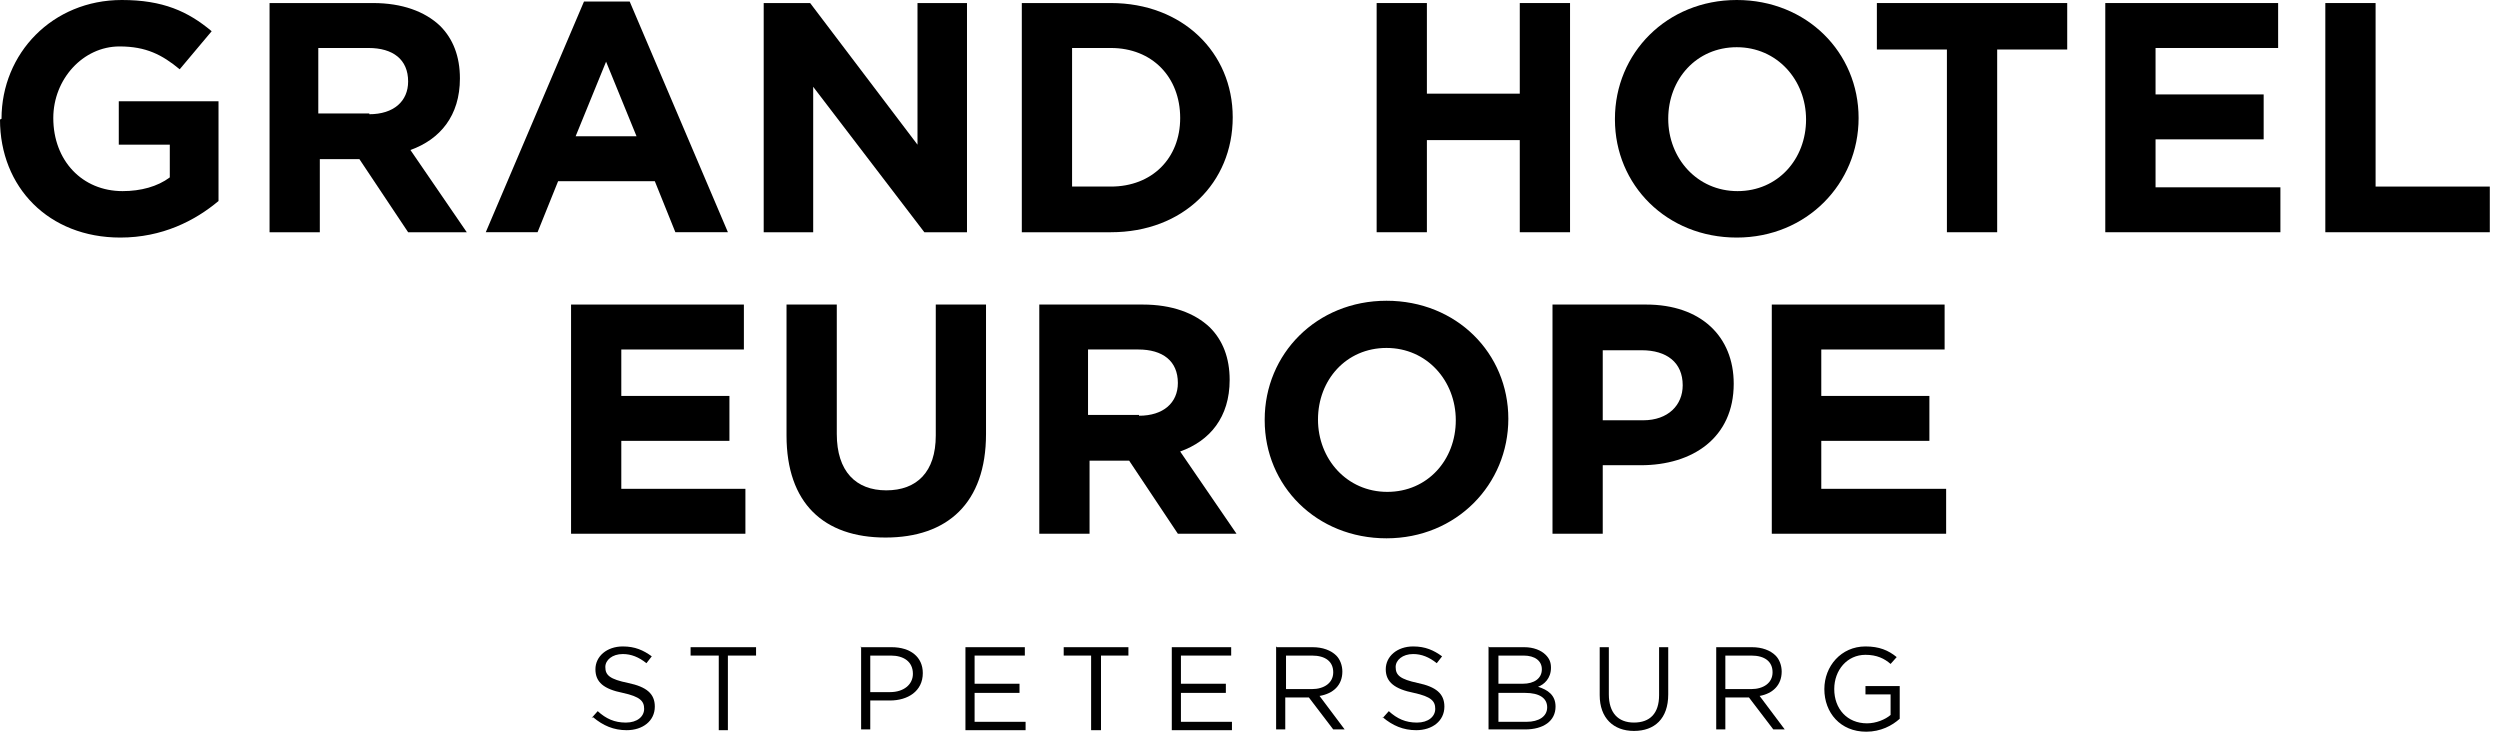
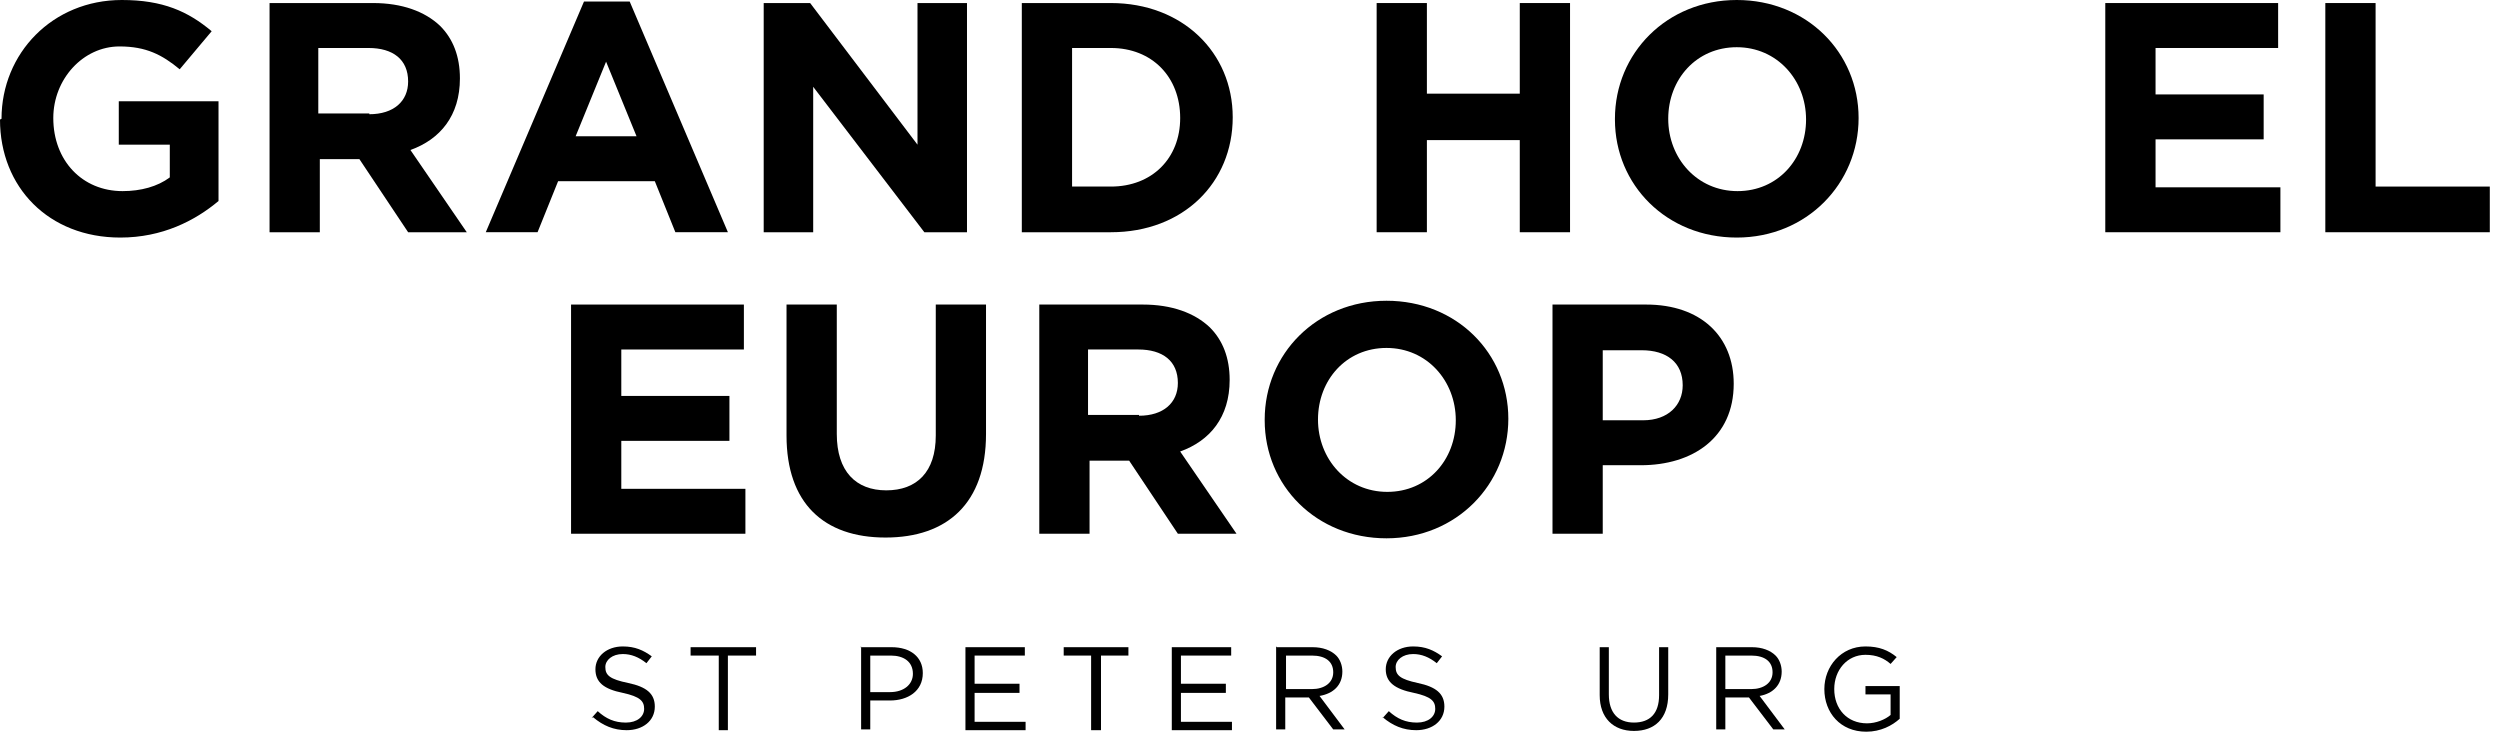
<svg xmlns="http://www.w3.org/2000/svg" width="123" height="36" viewBox="0 0 123 36" fill="none">
  <path d="M0.075 5.844C0.075 2.622 2.585 0 5.994 0C8.017 0 9.253 0.562 10.414 1.536L8.841 3.409C7.979 2.697 7.192 2.285 5.881 2.285C4.083 2.285 2.622 3.896 2.622 5.807C2.622 7.904 4.046 9.403 6.031 9.403C6.93 9.403 7.754 9.178 8.354 8.728V7.118H5.844V4.982H10.751V9.89C9.59 10.864 7.979 11.688 5.919 11.688C2.398 11.688 0 9.215 0 5.881" fill="black" />
  <path d="M13.188 0.15H18.357C19.781 0.15 20.904 0.562 21.654 1.274C22.291 1.911 22.628 2.773 22.628 3.859C22.628 5.695 21.654 6.856 20.193 7.38L22.965 11.426H20.08L17.683 7.83H15.735V11.426H13.262V0.15H13.188ZM18.17 5.62C19.369 5.62 20.08 4.983 20.08 4.009C20.08 2.922 19.331 2.361 18.132 2.361H15.66V5.582H18.17V5.62Z" fill="black" />
  <path d="M28.695 0.074H30.98L35.813 11.425H33.228L32.217 8.915H27.459L26.448 11.425H23.9L28.733 0.074H28.695ZM31.318 6.705L29.819 3.034L28.321 6.705H31.318Z" fill="black" />
  <path d="M37.574 0.15H39.859L45.141 7.118V0.15H47.576V11.426H45.478L40.009 4.271V11.426H37.574V0.15Z" fill="black" />
  <path d="M50.273 0.15H54.656C58.178 0.15 60.65 2.585 60.65 5.77C60.65 8.991 58.215 11.426 54.656 11.426H50.273V0.15ZM52.746 2.398V9.179H54.656C56.679 9.179 58.065 7.792 58.065 5.807C58.065 3.784 56.679 2.361 54.656 2.361H52.746V2.398Z" fill="black" />
  <path d="M67.731 0.15H70.203V4.608H74.773V0.15H77.246V11.426H74.773V6.893H70.203V11.426H67.731V0.15Z" fill="black" />
  <path d="M79.455 5.844C79.455 2.622 82.002 0 85.449 0C88.895 0 91.443 2.585 91.443 5.807C91.443 9.028 88.895 11.688 85.449 11.688C82.002 11.688 79.455 9.103 79.455 5.881M88.858 5.881C88.858 3.933 87.434 2.323 85.449 2.323C83.463 2.323 82.077 3.896 82.077 5.844C82.077 7.792 83.501 9.403 85.486 9.403C87.472 9.403 88.858 7.829 88.858 5.881Z" fill="black" />
-   <path d="M95.788 2.436H92.342V0.15H101.707V2.436H98.261V11.426H95.788V2.436Z" fill="black" />
  <path d="M103.58 0.15H112.084V2.361H106.053V4.646H111.372V6.856H106.053V9.216H112.196V11.426H103.58V0.15Z" fill="black" />
  <path d="M114.406 0.15H116.879V9.179H122.498V11.426H114.406V0.15Z" fill="black" />
  <path d="M28.096 14.984H36.599V17.195H30.568V19.48H35.888V21.69H30.568V24.05H36.674V26.26H28.096V14.984Z" fill="black" />
  <path d="M38.697 21.428V14.984H41.17V21.353C41.17 23.188 42.106 24.125 43.605 24.125C45.103 24.125 46.04 23.226 46.04 21.428V14.984H48.512V21.353C48.512 24.762 46.602 26.447 43.567 26.447C40.533 26.447 38.697 24.762 38.697 21.428Z" fill="black" />
-   <path d="M51.059 14.984H56.228C57.652 14.984 58.776 15.396 59.525 16.108C60.162 16.745 60.499 17.607 60.499 18.693C60.499 20.529 59.525 21.69 58.064 22.214L60.836 26.26H57.951L55.554 22.664H53.606V26.26H51.133V14.984H51.059ZM56.041 20.454C57.24 20.454 57.951 19.817 57.951 18.843C57.951 17.756 57.202 17.195 56.003 17.195H53.531V20.416H56.041V20.454Z" fill="black" />
+   <path d="M51.059 14.984H56.228C57.652 14.984 58.776 15.396 59.525 16.108C60.162 16.745 60.499 17.607 60.499 18.693C60.499 20.529 59.525 21.69 58.064 22.214L60.836 26.26H57.951L55.554 22.664H53.606V26.26H51.133V14.984H51.059ZM56.041 20.454C57.24 20.454 57.951 19.817 57.951 18.843C57.951 17.756 57.202 17.195 56.003 17.195H53.531V20.416H56.041Z" fill="black" />
  <path d="M62.223 20.641C62.223 17.419 64.77 14.797 68.216 14.797C71.663 14.797 74.21 17.382 74.21 20.603C74.21 23.825 71.663 26.485 68.216 26.485C64.77 26.485 62.223 23.9 62.223 20.678M71.625 20.678C71.625 18.73 70.202 17.119 68.216 17.119C66.231 17.119 64.845 18.693 64.845 20.641C64.845 22.589 66.269 24.2 68.254 24.2C70.239 24.2 71.625 22.626 71.625 20.678Z" fill="black" />
  <path d="M76.383 14.984H80.99C83.688 14.984 85.299 16.558 85.299 18.88C85.299 21.54 83.276 22.889 80.728 22.889H78.855V26.26H76.383V14.984ZM80.841 20.678C82.077 20.678 82.789 19.929 82.789 18.955C82.789 17.831 82.002 17.232 80.766 17.232H78.855V20.678H80.803H80.841Z" fill="black" />
-   <path d="M87.172 14.984H95.675V17.195H89.607V19.48H94.926V21.69H89.607V24.05H95.75V26.26H87.172V14.984Z" fill="black" />
  <path d="M29.107 35.326L29.407 34.989C29.819 35.363 30.231 35.551 30.793 35.551C31.355 35.551 31.692 35.251 31.692 34.876C31.692 34.502 31.505 34.277 30.643 34.09C29.707 33.903 29.295 33.565 29.295 32.928C29.295 32.292 29.857 31.805 30.643 31.805C31.243 31.805 31.655 31.992 32.067 32.292L31.805 32.629C31.43 32.329 31.055 32.179 30.643 32.179C30.119 32.179 29.782 32.479 29.782 32.816C29.782 33.228 30.006 33.415 30.905 33.603C31.805 33.79 32.217 34.127 32.217 34.764C32.217 35.476 31.617 35.925 30.831 35.925C30.194 35.925 29.669 35.701 29.182 35.288" fill="black" />
  <path d="M35.363 32.254H33.977V31.842H37.198V32.254H35.812V35.925H35.363V32.254Z" fill="black" />
  <path d="M42.33 31.842H43.866C44.803 31.842 45.402 32.329 45.402 33.116C45.402 34.015 44.653 34.464 43.791 34.464H42.817V35.888H42.367V31.805L42.33 31.842ZM43.791 34.052C44.465 34.052 44.915 33.678 44.915 33.153C44.915 32.554 44.465 32.254 43.828 32.254H42.817V34.052H43.828H43.791Z" fill="black" />
  <path d="M47.5 31.842H50.422V32.254H47.95V33.64H50.16V34.09H47.95V35.513H50.459V35.925H47.5V31.842Z" fill="black" />
  <path d="M53.683 32.254H52.334V31.842H55.518V32.254H54.169V35.925H53.683V32.254Z" fill="black" />
  <path d="M57.652 31.842H60.574V32.254H58.102V33.64H60.312V34.09H58.102V35.513H60.612V35.925H57.652V31.842Z" fill="black" />
  <path d="M62.823 31.842H64.583C65.07 31.842 65.482 31.992 65.745 32.254C65.932 32.441 66.044 32.741 66.044 33.041C66.044 33.715 65.595 34.127 64.921 34.24L66.157 35.888H65.595L64.396 34.315H63.235V35.888H62.785V31.805L62.823 31.842ZM64.546 33.903C65.145 33.903 65.595 33.603 65.595 33.078C65.595 32.554 65.22 32.254 64.546 32.254H63.272V33.903H64.508H64.546Z" fill="black" />
  <path d="M68.029 35.326L68.329 34.989C68.741 35.363 69.153 35.551 69.715 35.551C70.277 35.551 70.614 35.251 70.614 34.876C70.614 34.502 70.427 34.277 69.565 34.09C68.629 33.903 68.179 33.565 68.179 32.928C68.179 32.292 68.741 31.805 69.528 31.805C70.127 31.805 70.539 31.992 70.951 32.292L70.689 32.629C70.314 32.329 69.94 32.179 69.528 32.179C69.003 32.179 68.666 32.479 68.666 32.816C68.666 33.228 68.891 33.415 69.752 33.603C70.651 33.79 71.064 34.127 71.064 34.764C71.064 35.476 70.464 35.925 69.677 35.925C69.041 35.925 68.516 35.701 68.029 35.288" fill="black" />
-   <path d="M73.274 31.842H74.997C75.447 31.842 75.821 31.992 76.046 32.217C76.233 32.404 76.308 32.591 76.308 32.854C76.308 33.378 75.971 33.678 75.671 33.79C76.158 33.94 76.533 34.202 76.533 34.764C76.533 35.476 75.933 35.888 75.034 35.888H73.236V31.805L73.274 31.842ZM75.859 32.928C75.859 32.516 75.521 32.254 74.96 32.254H73.723V33.64H74.922C75.484 33.64 75.859 33.378 75.859 32.928ZM74.997 34.09H73.723V35.513H75.109C75.709 35.513 76.121 35.251 76.121 34.801C76.121 34.352 75.746 34.09 75.034 34.09" fill="black" />
  <path d="M78.705 34.202V31.842H79.155V34.164C79.155 35.063 79.604 35.55 80.391 35.55C81.177 35.55 81.627 35.101 81.627 34.202V31.842H82.077V34.164C82.077 35.363 81.402 35.962 80.391 35.962C79.379 35.962 78.705 35.326 78.705 34.202Z" fill="black" />
  <path d="M84.438 31.842H86.198C86.685 31.842 87.097 31.992 87.359 32.254C87.547 32.441 87.659 32.741 87.659 33.041C87.659 33.715 87.21 34.127 86.573 34.24L87.809 35.888H87.247L86.048 34.315H84.887V35.888H84.438V31.805V31.842ZM86.161 33.903C86.76 33.903 87.21 33.603 87.21 33.078C87.21 32.554 86.835 32.254 86.161 32.254H84.887V33.903H86.123H86.161Z" fill="black" />
  <path d="M89.758 33.903C89.758 32.779 90.582 31.805 91.781 31.805C92.455 31.805 92.905 31.992 93.317 32.329L93.017 32.666C92.717 32.404 92.343 32.217 91.781 32.217C90.882 32.217 90.245 32.966 90.245 33.903C90.245 34.877 90.882 35.588 91.856 35.588C92.305 35.588 92.755 35.401 93.017 35.176V34.165H91.781V33.753H93.466V35.363C93.092 35.701 92.53 36 91.818 36C90.544 36 89.758 35.064 89.758 33.903Z" fill="black" />
</svg>